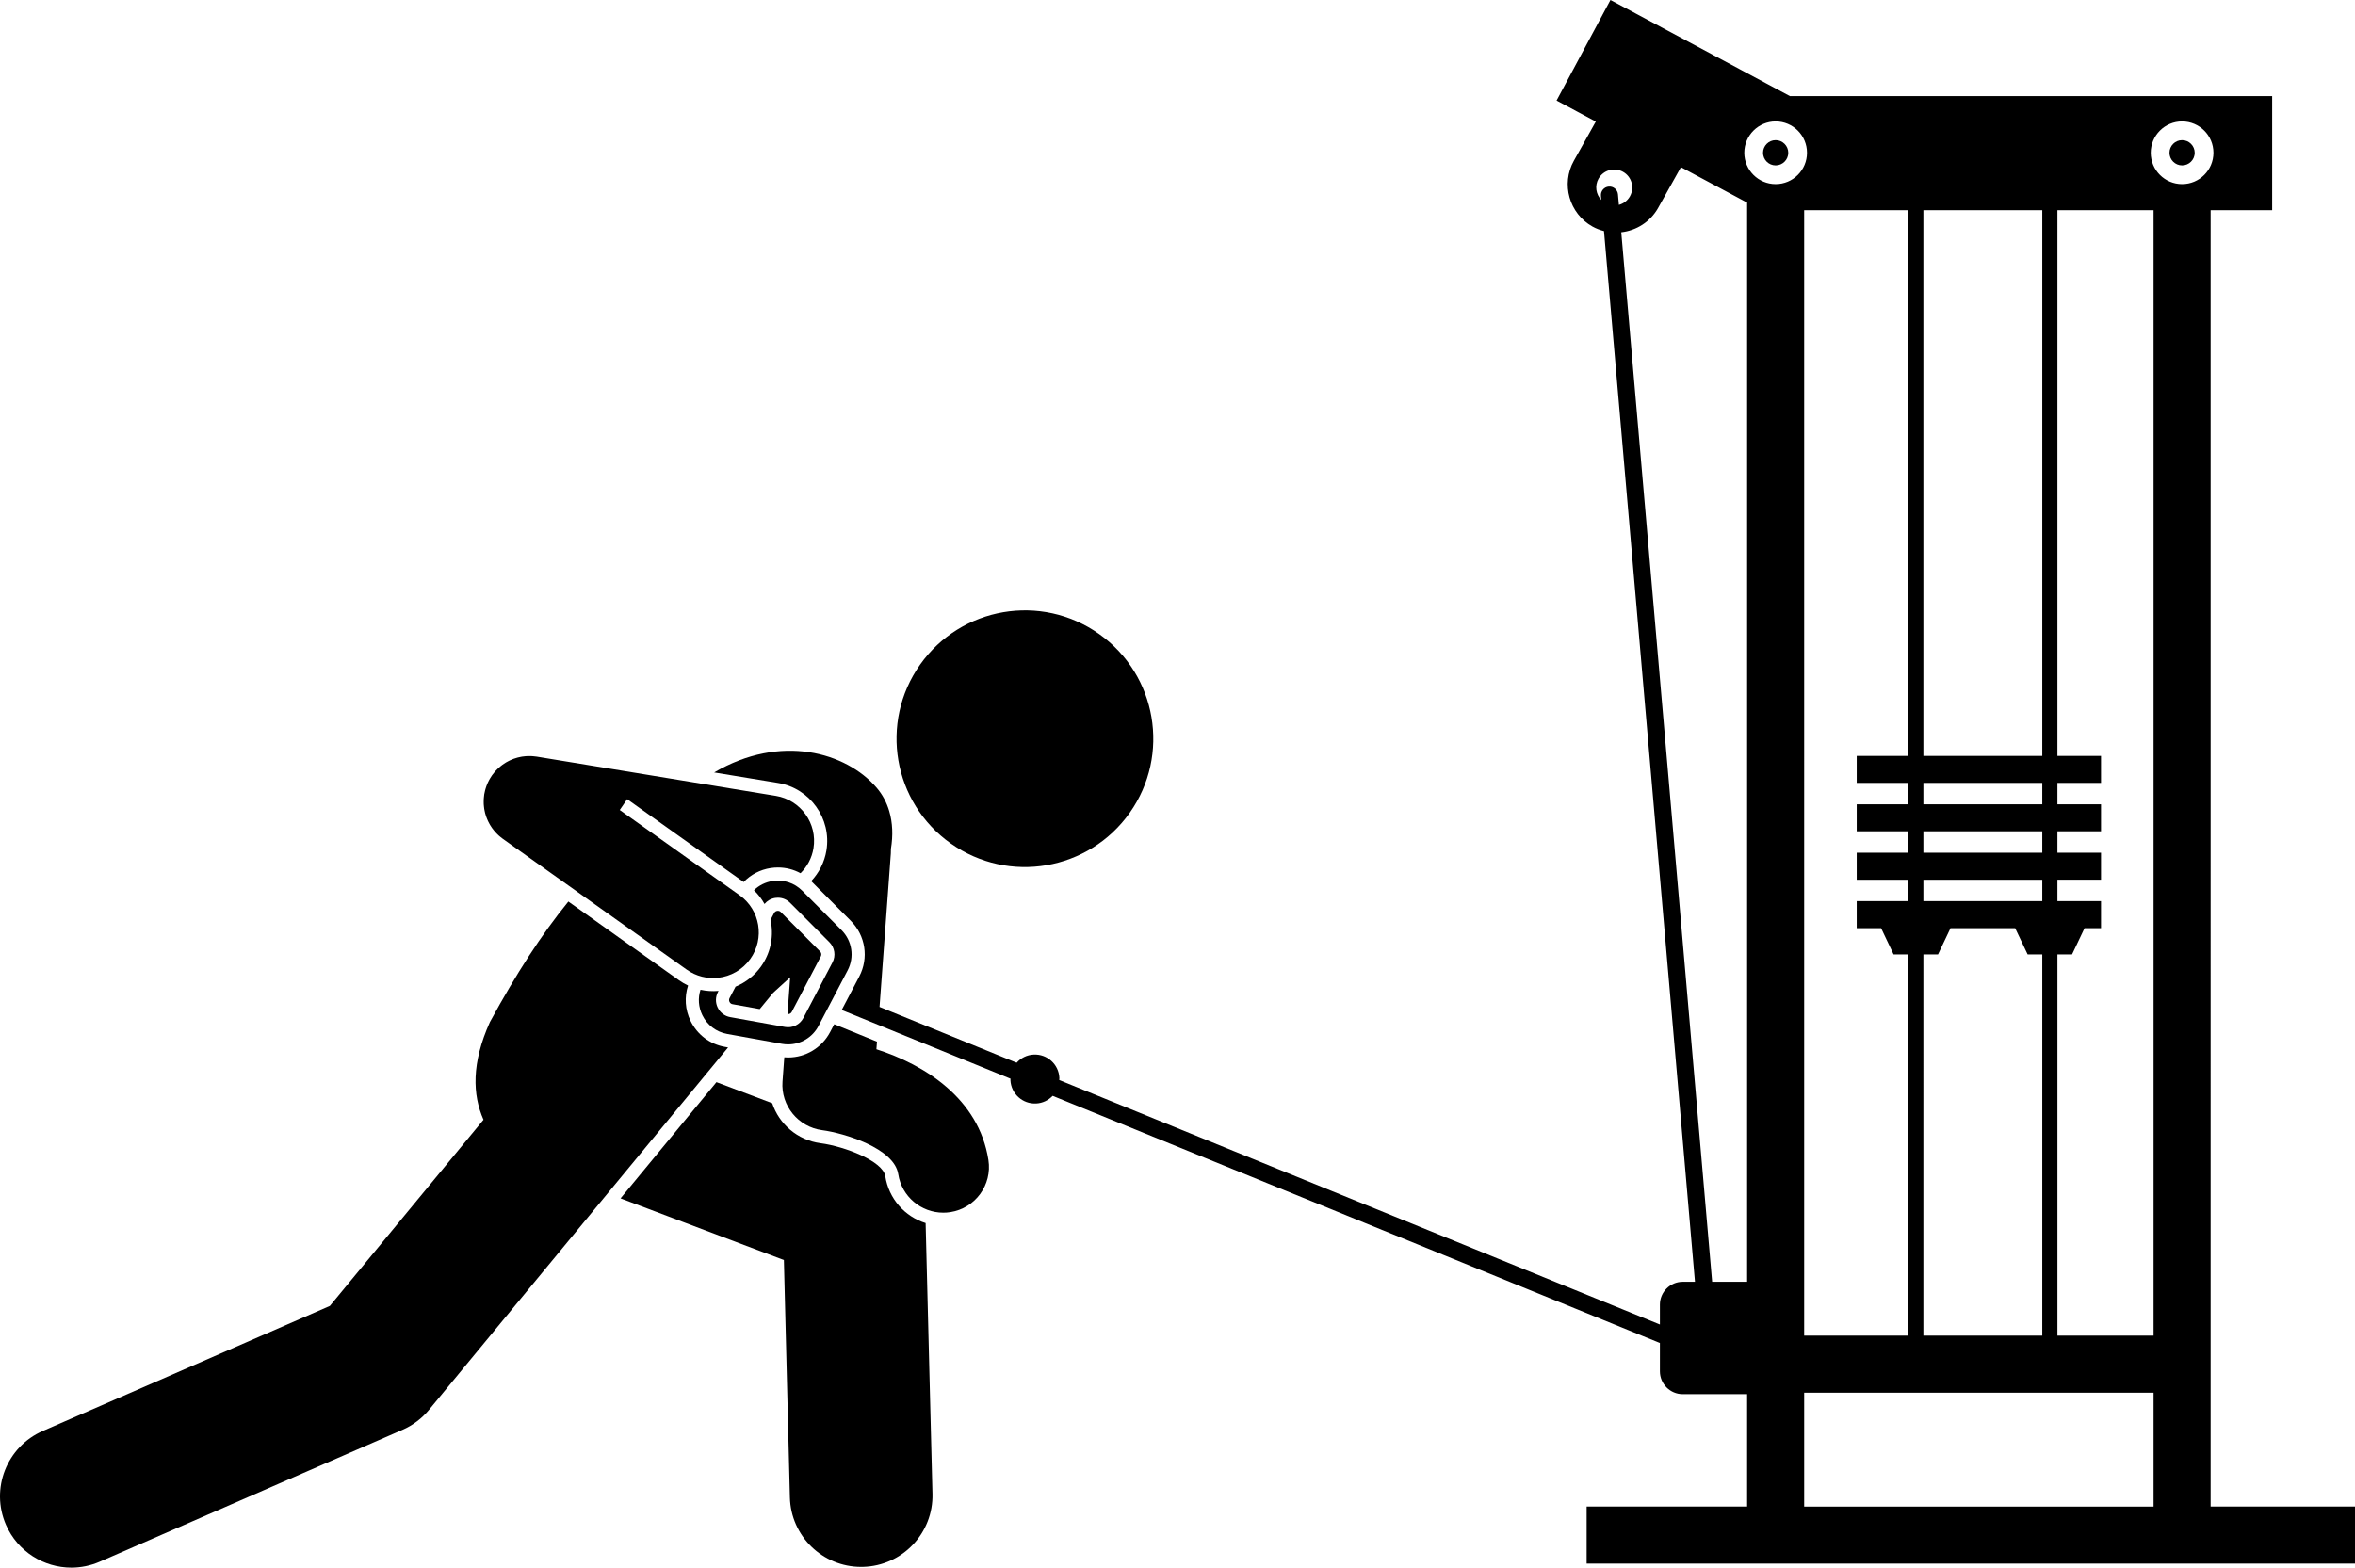
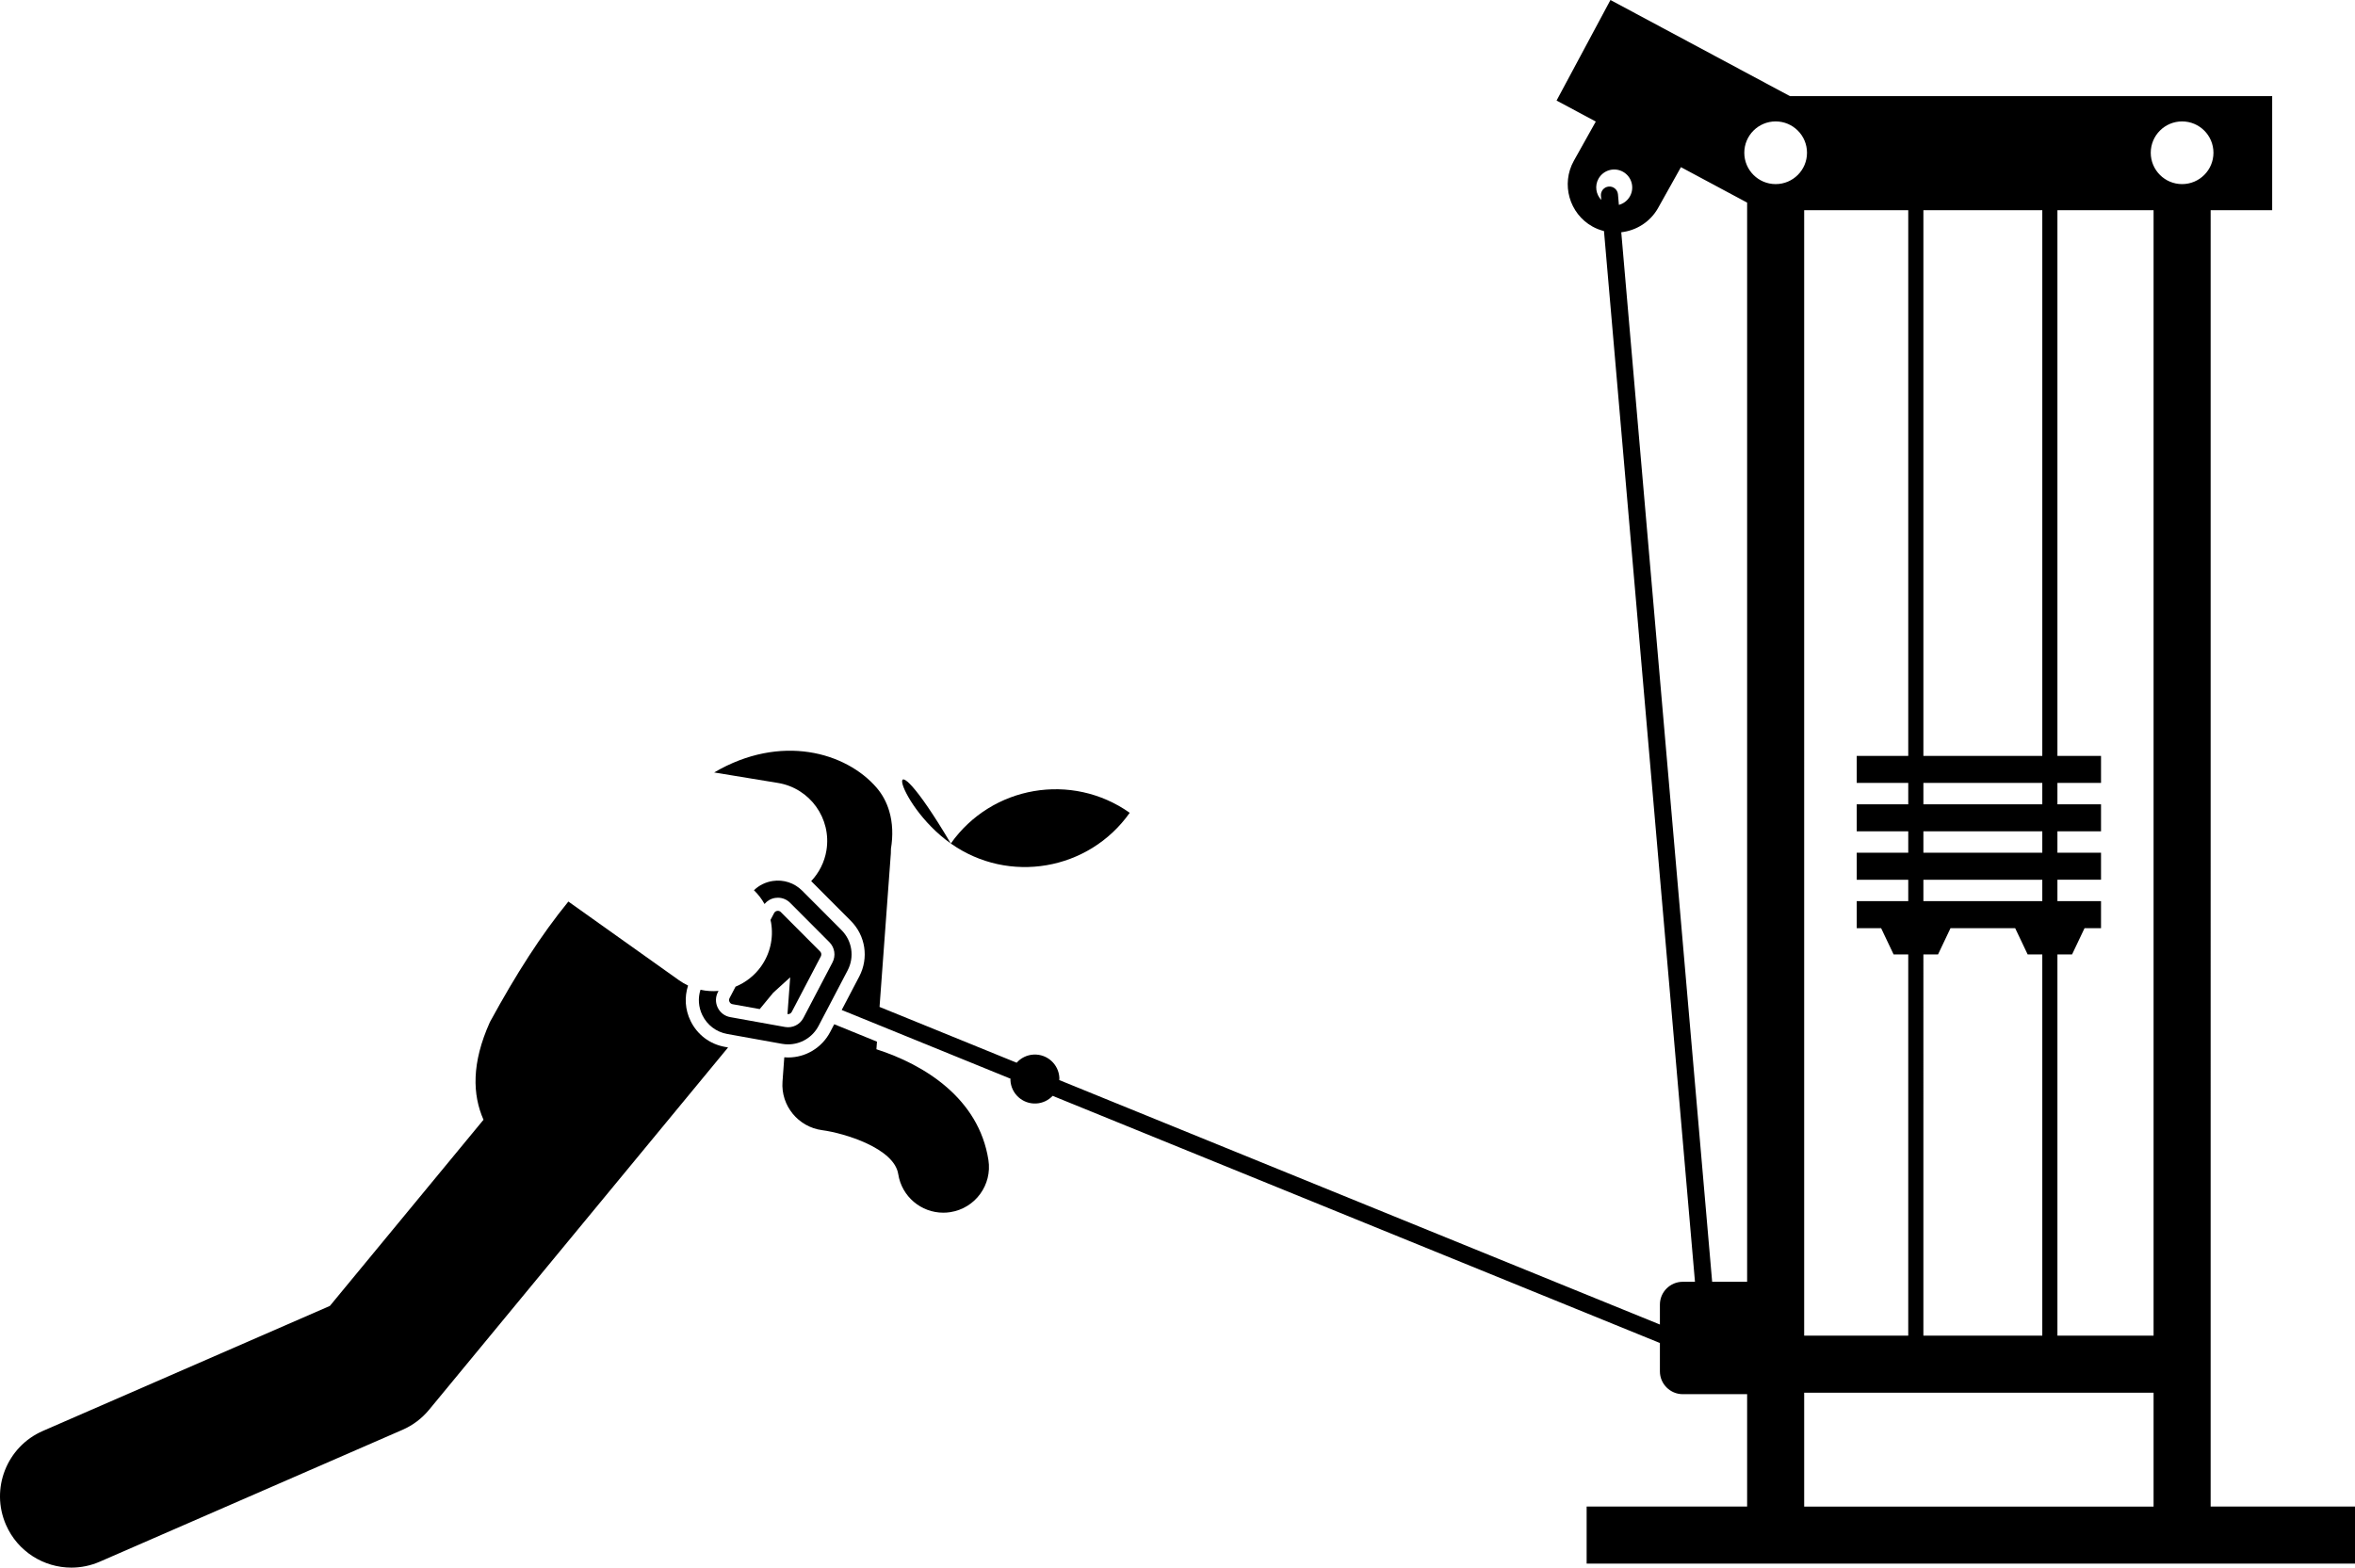
<svg xmlns="http://www.w3.org/2000/svg" version="1.1" id="Layer_1" x="0px" y="0px" viewBox="0 0 412.779 274.844" enable-background="new 0 0 412.779 274.844" xml:space="preserve">
  <g>
    <path d="M387.474,36.856h10.789v-20h-84.522L282.277,0l-9.445,17.629l6.876,3.684l-3.849,6.881   c-2.272,4.062-0.807,9.245,3.255,11.518l0,0c0.653,0.365,1.335,0.623,2.029,0.8l15.948,184.219h-2.147   c-2.2,0-4,1.8-4,4v3.494l-105.28-42.861c0.005-0.129,0.027-0.254,0.02-0.385   c-0.113-2.369-2.125-4.198-4.494-4.085c-1.198,0.057-2.255,0.602-2.995,1.43l-21.792-8.872l-2.239-0.912   l1.981-26.916c0.02-0.274,0.026-0.546,0.019-0.816c0.381-2.3,0.306-4.558-0.306-6.613   c-0.444-1.491-1.163-2.877-2.205-4.087c-5.345-6.204-16.788-9.539-28.477-2.674l11.185,1.837   c5.605,0.92,9.415,6.229,8.495,11.832c-0.34,2.072-1.301,3.927-2.675,5.385c0.021,0.021,0.044,0.038,0.065,0.059   l6.88,6.898c2.587,2.594,3.183,6.517,1.482,9.762l-3.075,5.873l29.587,12.045   c-0.001,0.089-0.018,0.174-0.014,0.263c0.113,2.369,2.125,4.198,4.494,4.085c1.153-0.055,2.172-0.565,2.907-1.341   l106.379,43.309c0.019,0.008,0.039,0.011,0.059,0.017v3.031v1.947c0,2.2,1.8,4,4,4h11.288v19.705h-28.13v10   h134.678v-10h-25.305V36.856z M377.474,234.173h-16.853v-66.843h2.569l2.186-4.6h2.887v-4.737h-7.642v-3.752h7.642   v-4.737h-7.642v-3.752h7.642v-4.737h-7.642v-3.751h7.642v-4.737h-7.642V36.856h16.853V234.173z M316.232,36.856   h18.242v95.672h-9.032v4.737h9.032v3.751h-9.032v4.737h9.032v3.752h-9.032v4.737h9.032v3.752h-9.032v4.737h4.277   l2.186,4.6h2.568v66.843h-18.242V36.856z M337.127,157.994v-3.752h20.842v3.752H337.127z M337.127,149.505v-3.752   h20.842v3.752H337.127z M337.127,141.017v-3.751h20.842v3.751H337.127z M337.127,132.528V36.856h20.842v95.672H337.127   z M337.127,167.33h2.569l2.186-4.6h11.333l2.186,4.6h2.568v66.843h-20.842V167.33z M387.969,26.783   c0,3.035-2.46,5.495-5.495,5.495c-3.035,0-5.495-2.46-5.495-5.495s2.46-5.495,5.495-5.495   C385.509,21.288,387.969,23.748,387.969,26.783z M311.232,21.288c3.035,0,5.495,2.46,5.495,5.495   s-2.46,5.495-5.495,5.495s-5.495-2.46-5.495-5.495S308.197,21.288,311.232,21.288z M280.18,31.334   c0.852-1.522,2.776-2.066,4.298-1.214c1.522,0.851,2.066,2.775,1.214,4.298c-0.433,0.774-1.143,1.291-1.937,1.504   l-0.16-1.847c-0.071-0.827-0.812-1.439-1.623-1.365c-0.826,0.071-1.437,0.798-1.365,1.623l0.062,0.721   C279.733,34.078,279.486,32.577,280.18,31.334z M300.102,224.73L284.171,40.72   c2.625-0.295,5.08-1.797,6.46-4.264l3.999-7.149l11.602,6.215v189.208H300.102z M316.232,244.173h61.242v19.968   h-61.242V244.173z" />
-     <path d="M311.232,24.573c-1.221,0-2.21,0.99-2.21,2.211c0,1.221,0.99,2.211,2.21,2.211   c1.221,0,2.211-0.99,2.211-2.211C313.442,25.562,312.453,24.573,311.232,24.573z" />
-     <path d="M382.474,24.573c-1.221,0-2.211,0.99-2.211,2.211c0,1.221,0.99,2.211,2.211,2.211   c1.221,0,2.211-0.99,2.211-2.211C384.684,25.562,383.695,24.573,382.474,24.573z" />
-     <path d="M155.169,206.206c-0.41-2.623-7.104-5.213-11.352-5.774c-4.045-0.536-7.26-3.357-8.465-7.011   l-9.773-3.691l-16.81,20.375l28.63,10.812l1.051,41.614c0.172,6.794,5.732,12.185,12.49,12.185   c0.106,0,0.214-0.001,0.321-0.004c6.901-0.175,12.354-5.91,12.181-12.812l-1.199-47.462   C158.587,213.298,155.792,210.187,155.169,206.206z" />
    <path d="M146.222,179.577l-0.708,1.352c-1.446,2.76-4.272,4.474-7.376,4.474c-0.223,0-0.446-0.012-0.669-0.03   l-0.313,4.256c-0.31,4.226,2.761,7.966,6.962,8.522c3.877,0.513,12.614,3.164,13.323,7.699   c0.617,3.947,4.021,6.767,7.894,6.766c0.41,0,0.827-0.031,1.245-0.097c4.365-0.683,7.351-4.774,6.669-9.14   c-1.69-10.809-11.197-16.705-19.633-19.418l0.098-1.334L146.222,179.577z" />
    <path d="M127.87,175.661c0.107,0.219,0.292,0.359,0.533,0.402l4.76,0.857l2.369-2.872   c0.167-0.153,0.332-0.302,0.498-0.455c0.83-0.759,1.655-1.508,2.472-2.245l-0.474,6.444   c0.036,0.005,0.071,0.009,0.105,0.009c0.275,0,0.518-0.148,0.648-0.397l5.093-9.726   c0.153-0.293,0.102-0.634-0.131-0.867l-6.881-6.899c-0.144-0.145-0.317-0.219-0.514-0.219   c-0.043,0-0.086,0.004-0.13,0.01c-0.235,0.036-0.425,0.171-0.539,0.39l-0.628,1.199   c0.034,0.158,0.077,0.314,0.104,0.474c0.458,2.713-0.169,5.442-1.764,7.684c-1.133,1.592-2.69,2.802-4.463,3.535   l-1.05,2.004C127.764,175.207,127.761,175.44,127.87,175.661z" />
    <path d="M121.044,179c-0.966-1.974-1.102-4.171-0.441-6.209c-0.547-0.259-1.075-0.565-1.575-0.92   l-19.405-13.807c-4.786,5.875-9.084,12.574-13.749,21.122c-3.257,7.225-3.054,12.757-1.128,17.136l-26.928,32.64   L7.51,250.882c-6.329,2.757-9.224,10.123-6.466,16.452c2.049,4.703,6.643,7.51,11.466,7.51   c1.666,0,3.36-0.335,4.986-1.044l53.053-23.116c1.804-0.785,3.397-1.986,4.649-3.504l52.417-63.536l-0.557-0.1   C124.416,183.069,122.223,181.412,121.044,179z" />
-     <path d="M166.656,147.887c10.148,7.175,24.187,4.764,31.361-5.383c7.174-10.147,4.765-24.187-5.383-31.361   c-10.146-7.173-24.187-4.764-31.361,5.383C154.099,126.672,156.51,140.713,166.656,147.887z" />
+     <path d="M166.656,147.887c10.148,7.175,24.187,4.764,31.361-5.383c-10.146-7.173-24.187-4.764-31.361,5.383C154.099,126.672,156.51,140.713,166.656,147.887z" />
    <path d="M138.138,183.103c2.218,0,4.278-1.218,5.339-3.241l5.092-9.724c1.231-2.351,0.799-5.192-1.074-7.07   l-6.88-6.899c-1.373-1.377-3.267-1.997-5.187-1.706c-1.264,0.192-2.392,0.764-3.277,1.619   c0.74,0.712,1.362,1.523,1.853,2.412c0.47-0.568,1.124-0.95,1.875-1.065c0.157-0.023,0.314-0.035,0.469-0.035   c0.802,0,1.563,0.314,2.143,0.895l6.88,6.898c0.943,0.945,1.16,2.375,0.54,3.56l-5.092,9.724   c-0.618,1.183-1.919,1.821-3.234,1.583l-9.588-1.726c-0.963-0.173-1.763-0.777-2.193-1.656   c-0.43-0.88-0.416-1.882,0.038-2.749l0.101-0.193c-1.068,0.099-2.133,0.026-3.164-0.202   c-0.465,1.466-0.363,3.044,0.331,4.462c0.855,1.746,2.442,2.946,4.356,3.291l9.588,1.726   C137.417,183.072,137.779,183.103,138.138,183.103z" />
-     <path d="M120.361,169.997c1.661,1.182,3.619,1.639,5.498,1.435c2.193-0.238,4.278-1.377,5.657-3.316   c2.562-3.599,1.72-8.594-1.881-11.156l-21.005-14.946l1.3-1.898l20.415,14.526   c1.25-1.301,2.888-2.172,4.737-2.452c0.423-0.064,0.851-0.097,1.274-0.097c1.403,0,2.755,0.35,3.958,1.007   c1.156-1.146,1.985-2.642,2.269-4.371c0.716-4.361-2.238-8.475-6.598-9.191l-41.915-6.882   c-0.044-0.007-0.088-0.008-0.133-0.015c-0.156-0.023-0.312-0.039-0.469-0.053c-0.118-0.01-0.236-0.02-0.353-0.026   c-0.128-0.005-0.255-0.005-0.382-0.004c-0.145,0.001-0.289,0.002-0.432,0.01   c-0.098,0.006-0.196,0.017-0.294,0.026c-0.166,0.016-0.331,0.033-0.495,0.059   c-0.081,0.013-0.16,0.03-0.24,0.046c-0.174,0.033-0.346,0.068-0.516,0.113c-0.081,0.021-0.16,0.047-0.24,0.071   c-0.163,0.048-0.326,0.097-0.485,0.155c-0.095,0.034-0.187,0.075-0.28,0.113   c-0.14,0.057-0.279,0.114-0.415,0.179c-0.11,0.052-0.217,0.112-0.325,0.169   c-0.115,0.061-0.231,0.121-0.343,0.188c-0.116,0.069-0.228,0.145-0.34,0.221   c-0.101,0.068-0.203,0.134-0.3,0.206c-0.108,0.079-0.211,0.165-0.315,0.25c-0.1,0.082-0.2,0.163-0.296,0.249   c-0.089,0.08-0.174,0.165-0.26,0.25c-0.106,0.105-0.211,0.211-0.312,0.322   c-0.068,0.075-0.134,0.154-0.2,0.233c-0.109,0.13-0.216,0.263-0.317,0.401   c-0.024,0.033-0.051,0.062-0.075,0.095c-0.032,0.044-0.056,0.091-0.087,0.136   c-0.096,0.141-0.189,0.285-0.276,0.433c-0.053,0.09-0.104,0.181-0.154,0.273   c-0.072,0.133-0.14,0.268-0.205,0.406c-0.054,0.115-0.104,0.23-0.152,0.347   c-0.048,0.117-0.093,0.234-0.136,0.354c-0.051,0.143-0.098,0.286-0.14,0.431   c-0.029,0.101-0.058,0.202-0.084,0.304c-0.041,0.165-0.076,0.33-0.107,0.496   c-0.01,0.055-0.026,0.107-0.035,0.162c-0.007,0.042-0.008,0.084-0.014,0.126c-0.024,0.163-0.042,0.327-0.055,0.49   c-0.009,0.109-0.019,0.218-0.024,0.327c-0.006,0.14-0.006,0.279-0.005,0.418c0.001,0.132,0.002,0.263,0.009,0.394   c0.007,0.114,0.019,0.228,0.03,0.342c0.015,0.149,0.03,0.297,0.053,0.444c0.016,0.101,0.038,0.201,0.057,0.302   c0.03,0.152,0.06,0.304,0.099,0.454c0.027,0.103,0.06,0.205,0.09,0.307c0.042,0.14,0.084,0.28,0.134,0.417   c0.043,0.118,0.092,0.233,0.141,0.349c0.049,0.116,0.095,0.233,0.149,0.346c0.062,0.132,0.132,0.26,0.202,0.389   c0.051,0.094,0.1,0.189,0.154,0.28c0.08,0.134,0.167,0.263,0.254,0.393c0.057,0.084,0.112,0.169,0.172,0.25   c0.088,0.12,0.184,0.236,0.279,0.352c0.073,0.088,0.144,0.177,0.221,0.262c0.088,0.097,0.18,0.19,0.273,0.284   c0.098,0.099,0.197,0.197,0.3,0.29c0.081,0.073,0.165,0.143,0.249,0.214c0.126,0.106,0.254,0.208,0.387,0.306   c0.034,0.025,0.064,0.053,0.099,0.078l5.769,4.105l5.338,3.798L120.361,169.997z" />
  </g>
</svg>